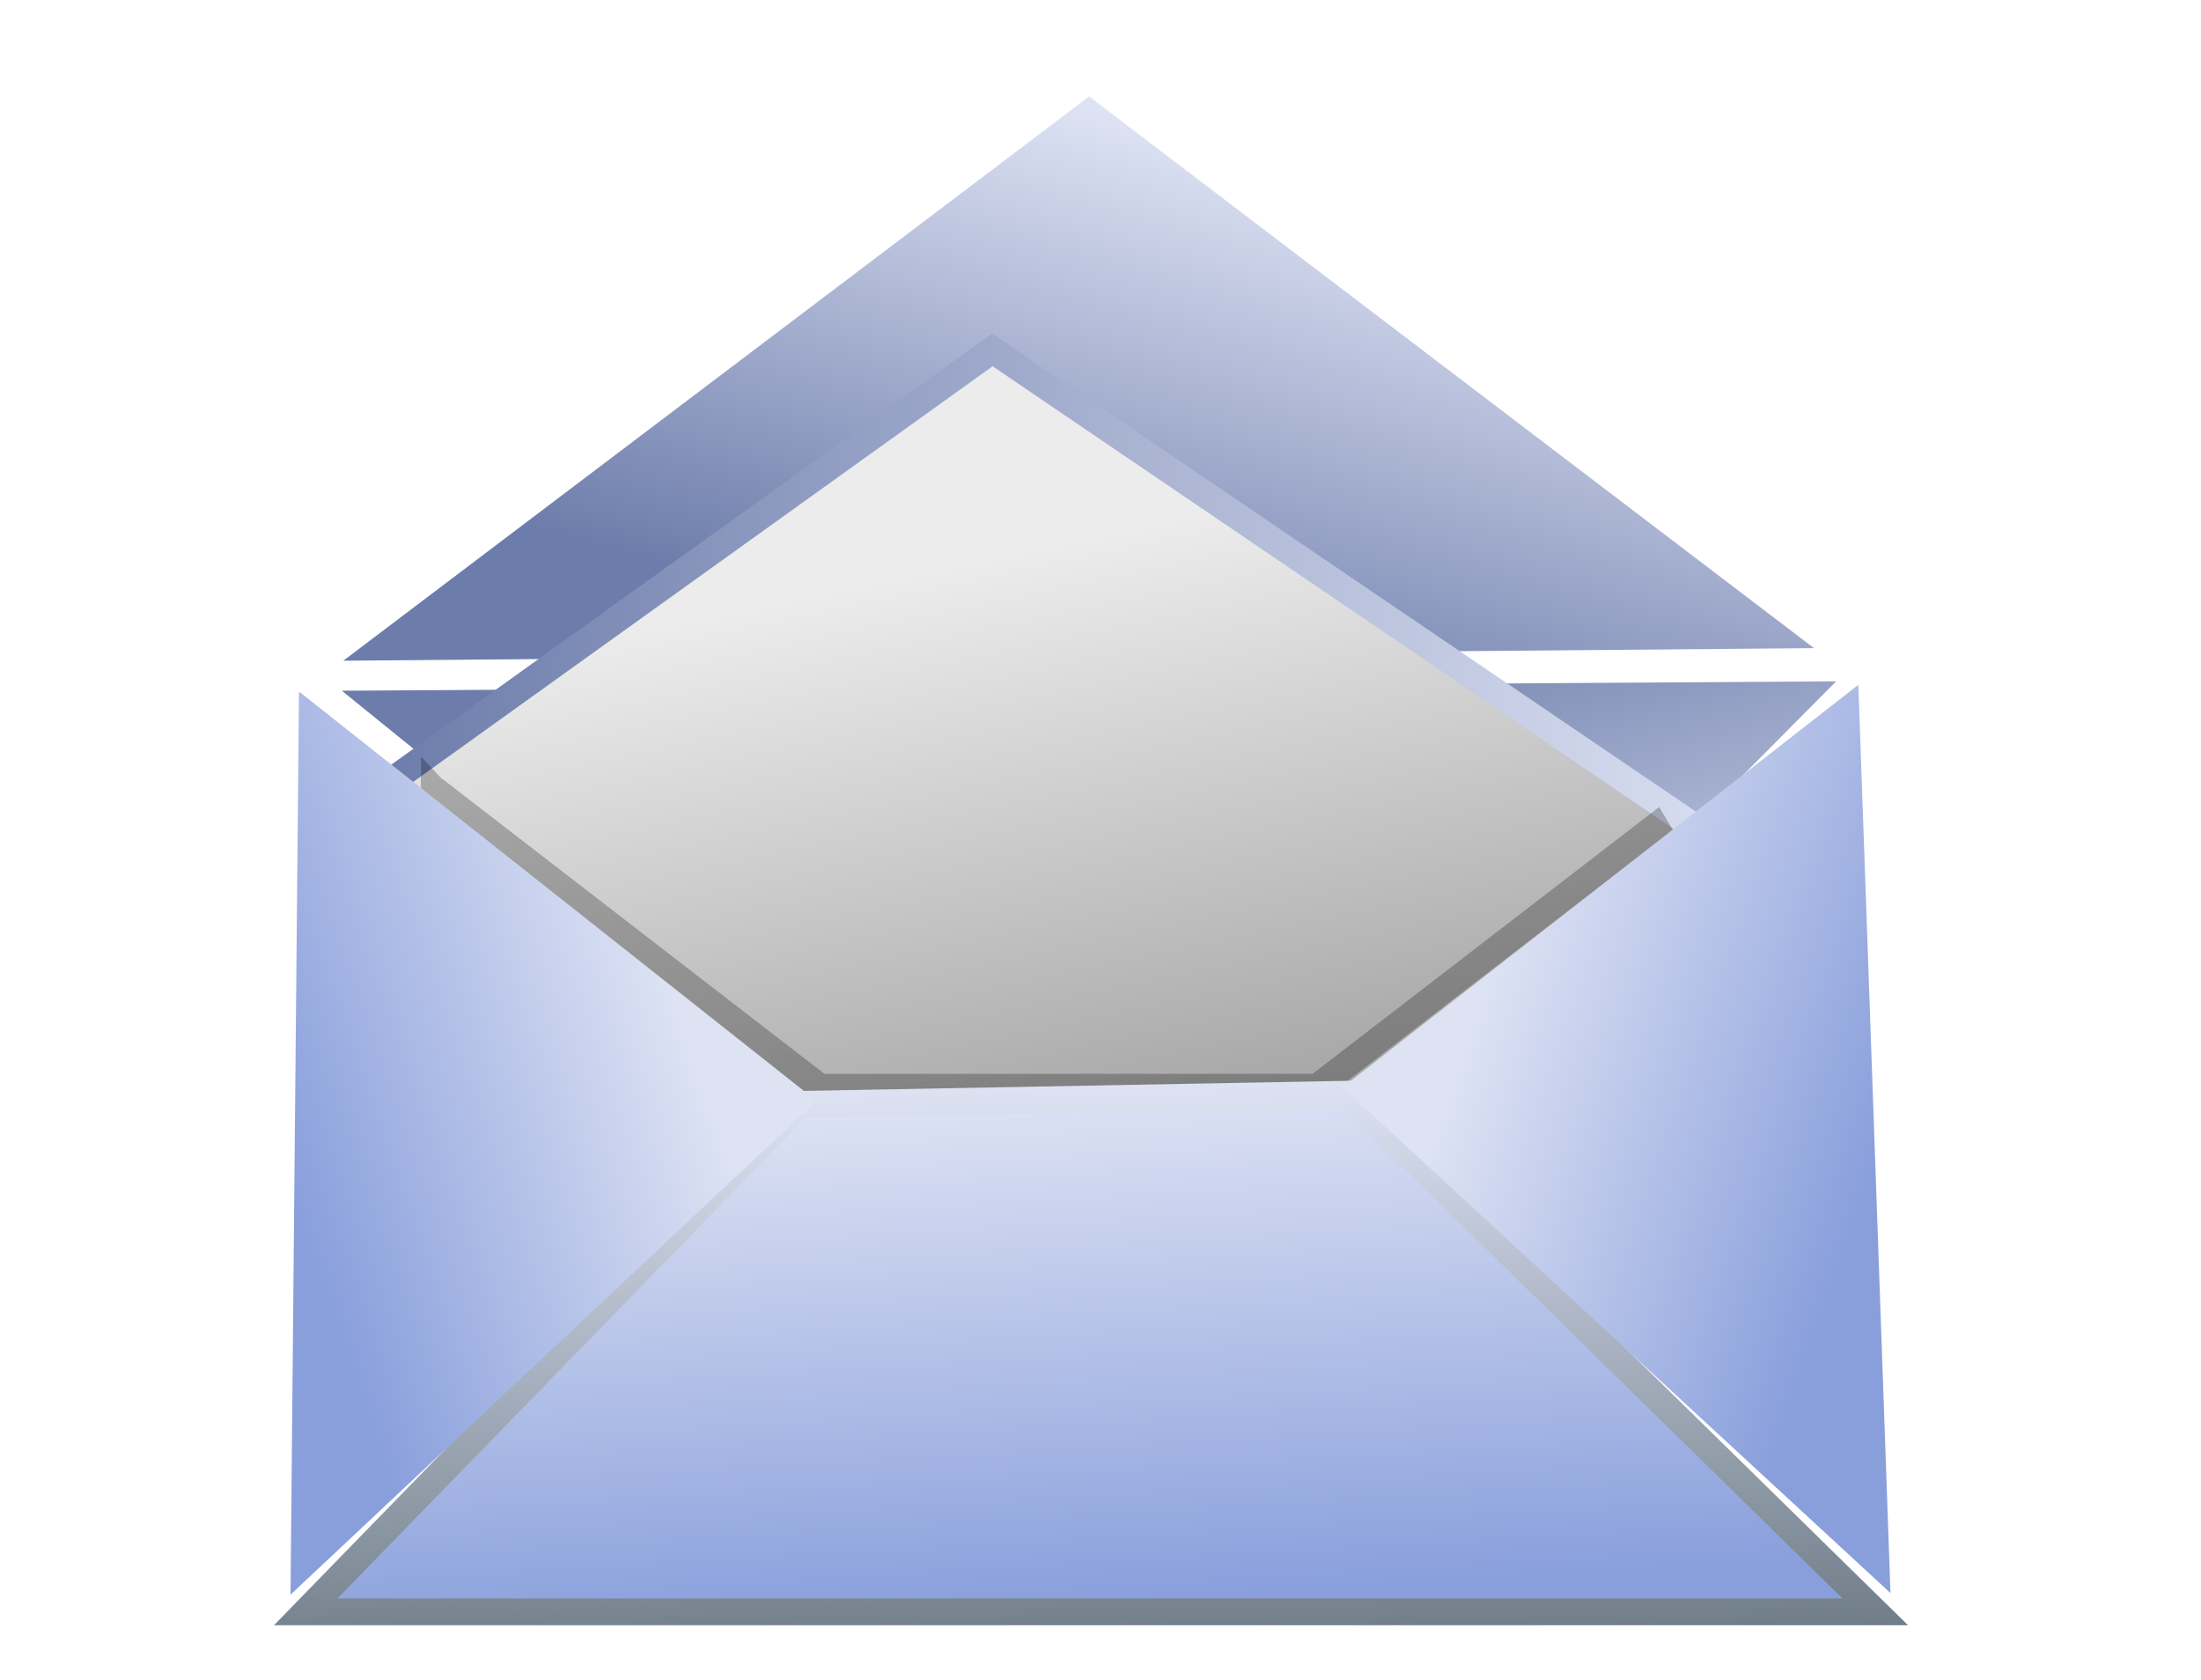
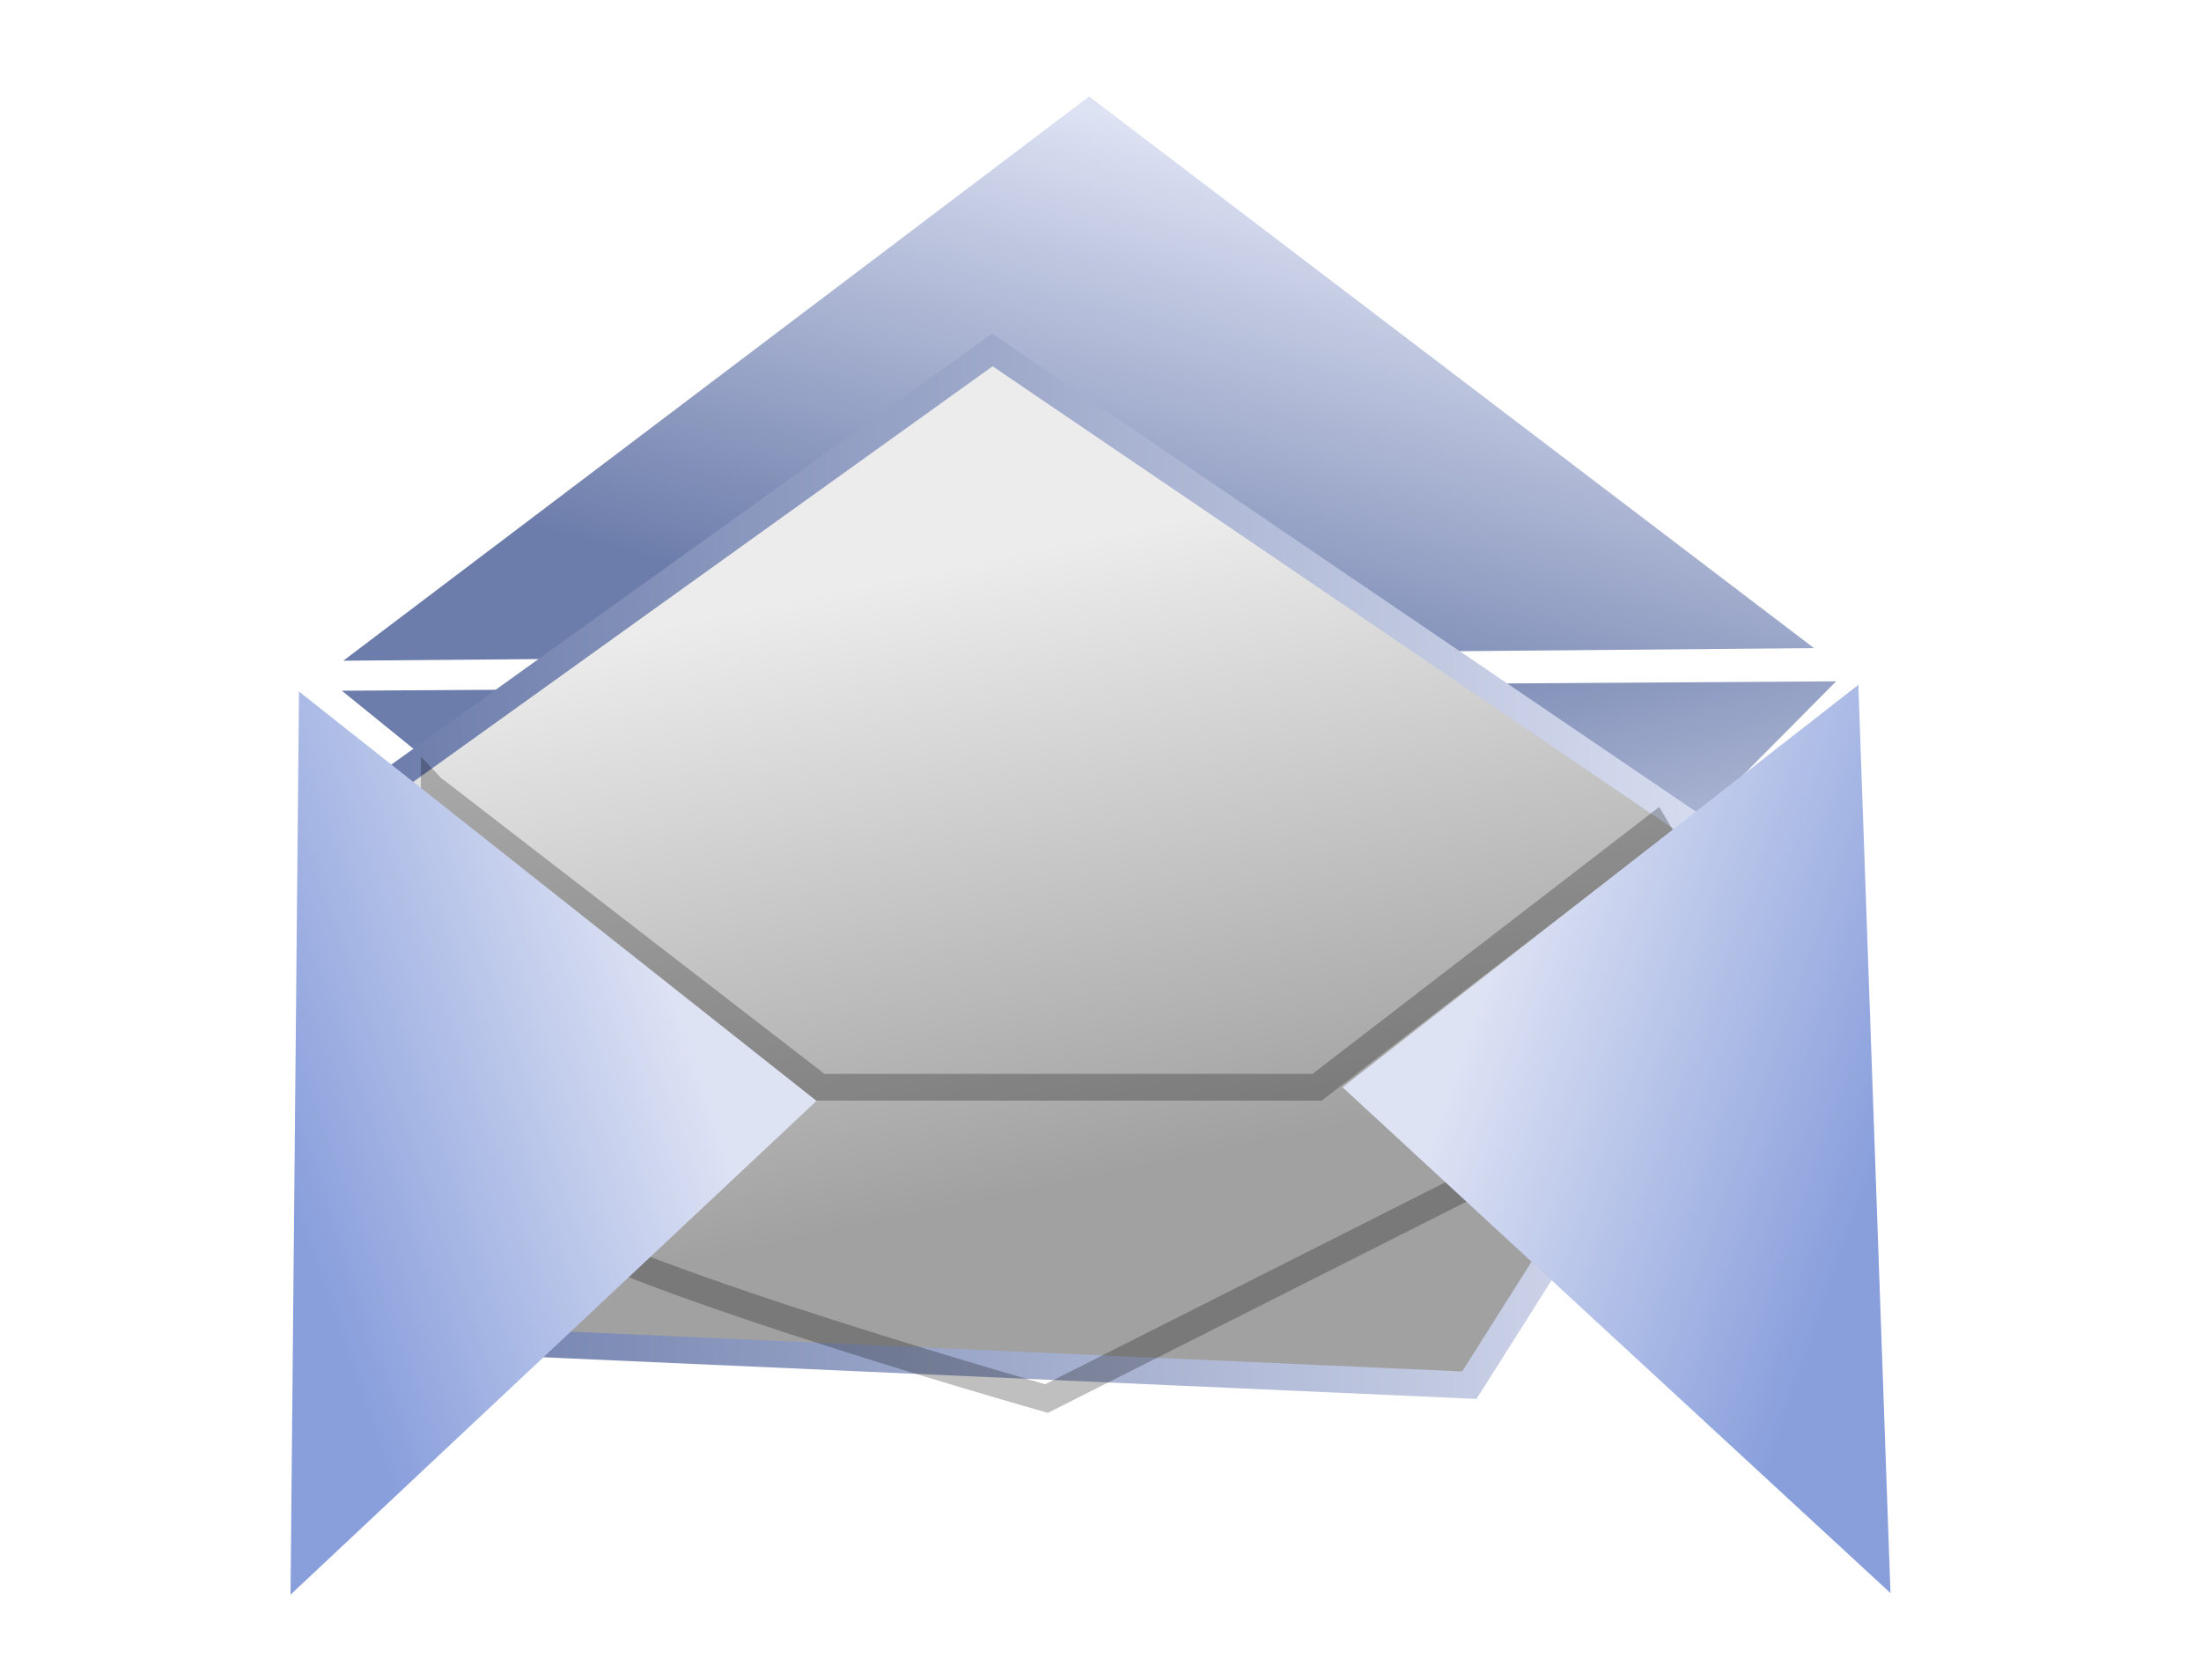
<svg xmlns="http://www.w3.org/2000/svg" xmlns:xlink="http://www.w3.org/1999/xlink" viewBox="0 0 380 290" version="1.0">
  <defs>
    <linearGradient id="i" y2="632.64" xlink:href="#c" gradientUnits="userSpaceOnUse" x2="47.346" gradientTransform="translate(.253 -.631)" y1="609.66" x1="42.558" />
    <linearGradient id="n" y2="626.52" xlink:href="#a" gradientUnits="userSpaceOnUse" x2="29.289" gradientTransform="matrix(-1 0 0 1 88.01 -.253)" y1="631.82" x1="14.021" />
    <linearGradient id="k" y2="650.89" gradientUnits="userSpaceOnUse" x2="48.987" y1="628.99" x1="48.492">
      <stop offset="0" stop-color="#dee3f4" />
      <stop offset="1" stop-color="#6b7984" />
    </linearGradient>
    <linearGradient id="a">
      <stop offset="0" stop-color="#899fdc" />
      <stop offset="1" stop-color="#dee3f4" />
    </linearGradient>
    <linearGradient id="l" y2="628.99" xlink:href="#a" gradientUnits="userSpaceOnUse" x2="48.492" y1="648.24" x1="49.629" />
    <linearGradient id="b">
      <stop offset="0" stop-color="#6d7dab" />
      <stop offset="1" stop-color="#dee3f4" />
    </linearGradient>
    <linearGradient id="h" y2="621.66" xlink:href="#b" gradientUnits="userSpaceOnUse" x2="70.579" gradientTransform="translate(.253 -.631)" y1="621.66" x1="17.683" />
    <linearGradient id="m" y2="626.52" xlink:href="#a" gradientUnits="userSpaceOnUse" x2="29.289" y1="631.82" x1="14.021" />
    <linearGradient id="e" y2="626.52" xlink:href="#b" gradientUnits="userSpaceOnUse" x2="29.289" gradientTransform="matrix(0 -1.249 -1.581 0 1043 631.44)" y1="631.82" x1="14.021" />
    <linearGradient id="c">
      <stop offset="0" stop-color="#ececec" />
      <stop offset="1" stop-color="#a1a1a1" />
    </linearGradient>
    <linearGradient id="g" y2="632.64" xlink:href="#c" gradientUnits="userSpaceOnUse" x2="47.346" gradientTransform="translate(.253 -.505)" y1="609.66" x1="42.558" />
    <linearGradient id="d" y2="626.52" xlink:href="#b" gradientUnits="userSpaceOnUse" x2="29.289" gradientTransform="matrix(-.007 1.249 -1.581 -.009 1043.1 602.31)" y1="631.82" x1="14.021" />
    <filter id="f">
      <feGaussianBlur stdDeviation=".694" />
    </filter>
    <filter id="j">
      <feGaussianBlur stdDeviation=".561" />
    </filter>
  </defs>
  <path d="M72.28 614.08l-55.781.35 30.729 24.9 25.052-25.25z" fill-rule="evenodd" stroke="url(#d)" stroke-width="1.405" fill="url(#d)" transform="translate(-17.292 -2722.5) scale(4.625)" />
  <path d="M71.455 612.84l-54.901.47 27.841-21.06 27.06 20.59z" fill-rule="evenodd" stroke="url(#e)" stroke-width="1.405" fill="url(#e)" transform="translate(-17.292 -2722.5) scale(4.625)" />
-   <path d="M18.435 617.87l22.35-16.04 29.547 20.08-11.743 18.56-36.997-1.64-3.157-20.96z" fill-rule="evenodd" filter="url(#f)" stroke="#000" fill="url(#g)" transform="translate(-17.292 -2722.5) scale(4.625)" />
  <path d="M18.435 617.74l22.35-16.03 29.547 20.07-11.743 18.57-36.997-1.65-3.157-20.96z" fill-rule="evenodd" stroke="url(#h)" fill="url(#i)" transform="translate(-17.292 -2722.5) scale(4.625)" />
  <path d="M19.951 618.12l14.394 11.11h18.562l12.627-9.72 4.545 7.58-27.274 13.76s-18.688-5.3-19.824-7.32-2.904-15.28-3.03-15.41z" opacity=".5" filter="url(#j)" stroke="#000" fill="none" transform="translate(-17.292 -2722.5) scale(4.625)" />
-   <path d="M33.588 629.87l-18.436 18.94h58.589l-19.698-19.32-20.455.38z" fill-rule="evenodd" stroke="url(#k)" fill="url(#l)" transform="translate(-17.292 -2722.5) scale(4.625)" />
  <path d="M14.9 614.46l-.316 33.71 19.635-18.43L14.9 614.46z" fill-rule="evenodd" stroke="url(#m)" fill="url(#m)" transform="translate(-17.292 -2722.5) scale(4.625)" />
  <path d="M73.11 614.21l1.199 33.9-20.455-18.88 19.256-15.02z" fill-rule="evenodd" stroke="url(#n)" fill="url(#n)" transform="translate(-17.292 -2722.5) scale(4.625)" />
</svg>